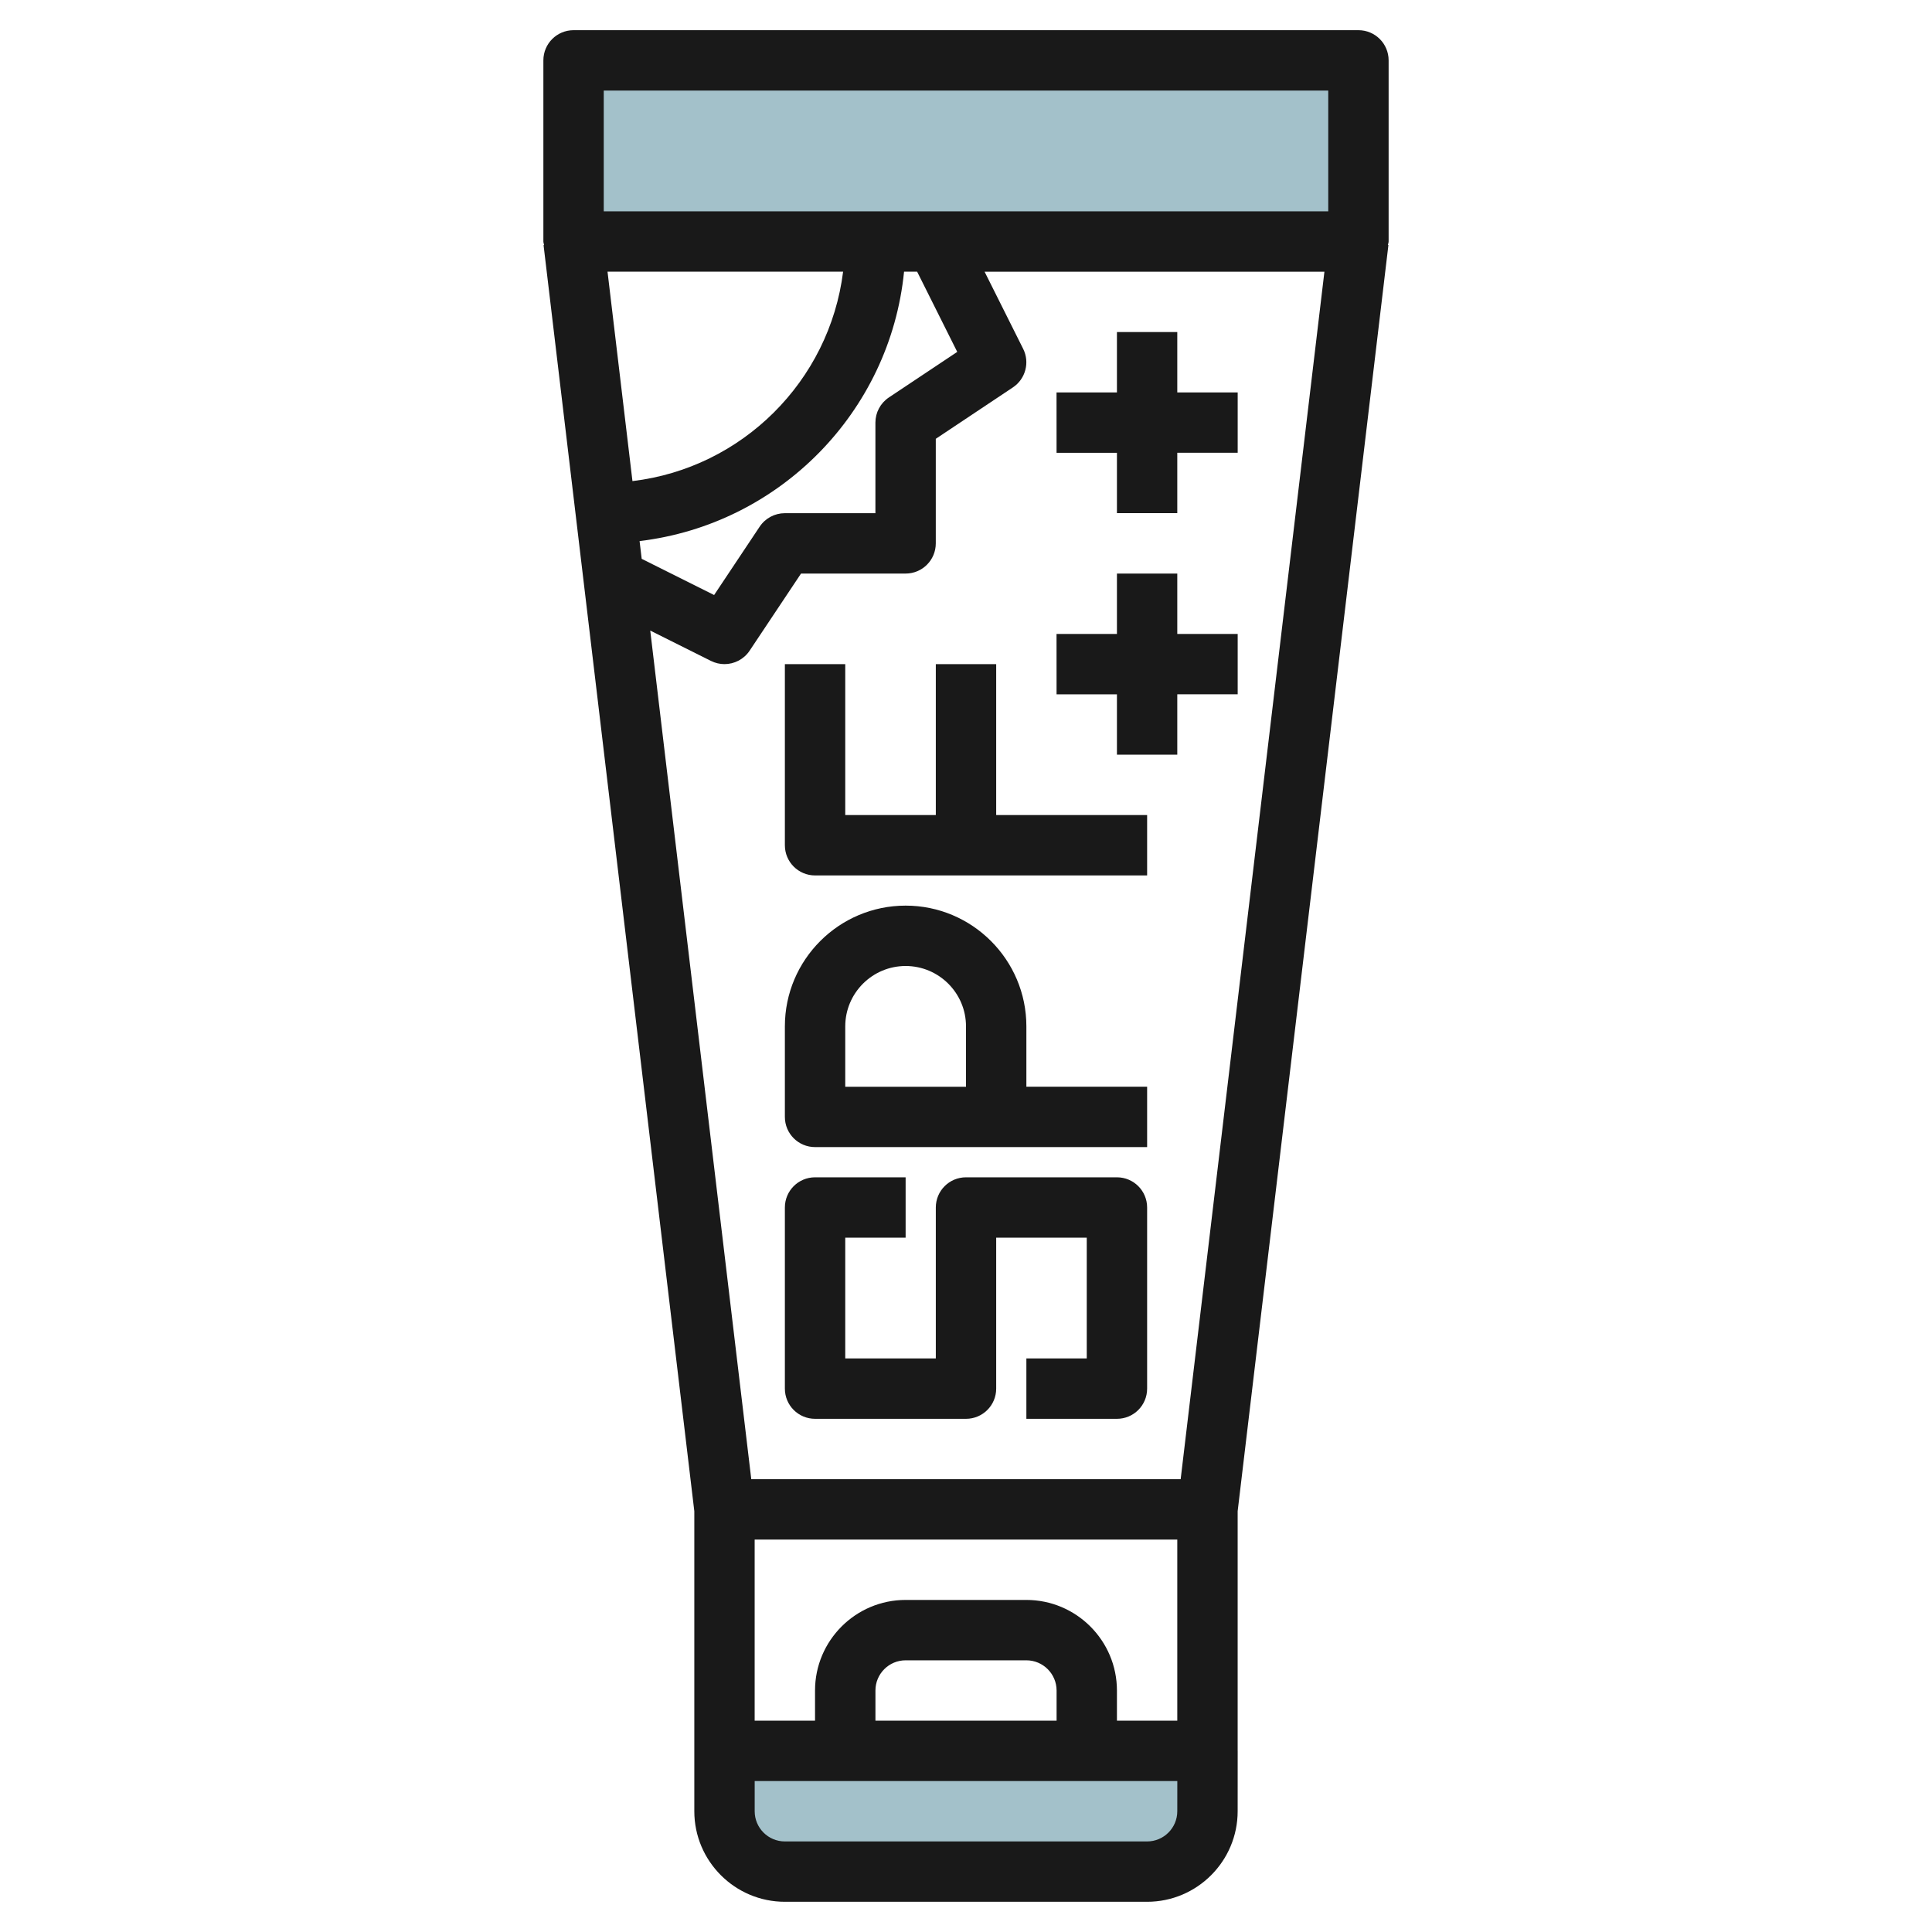
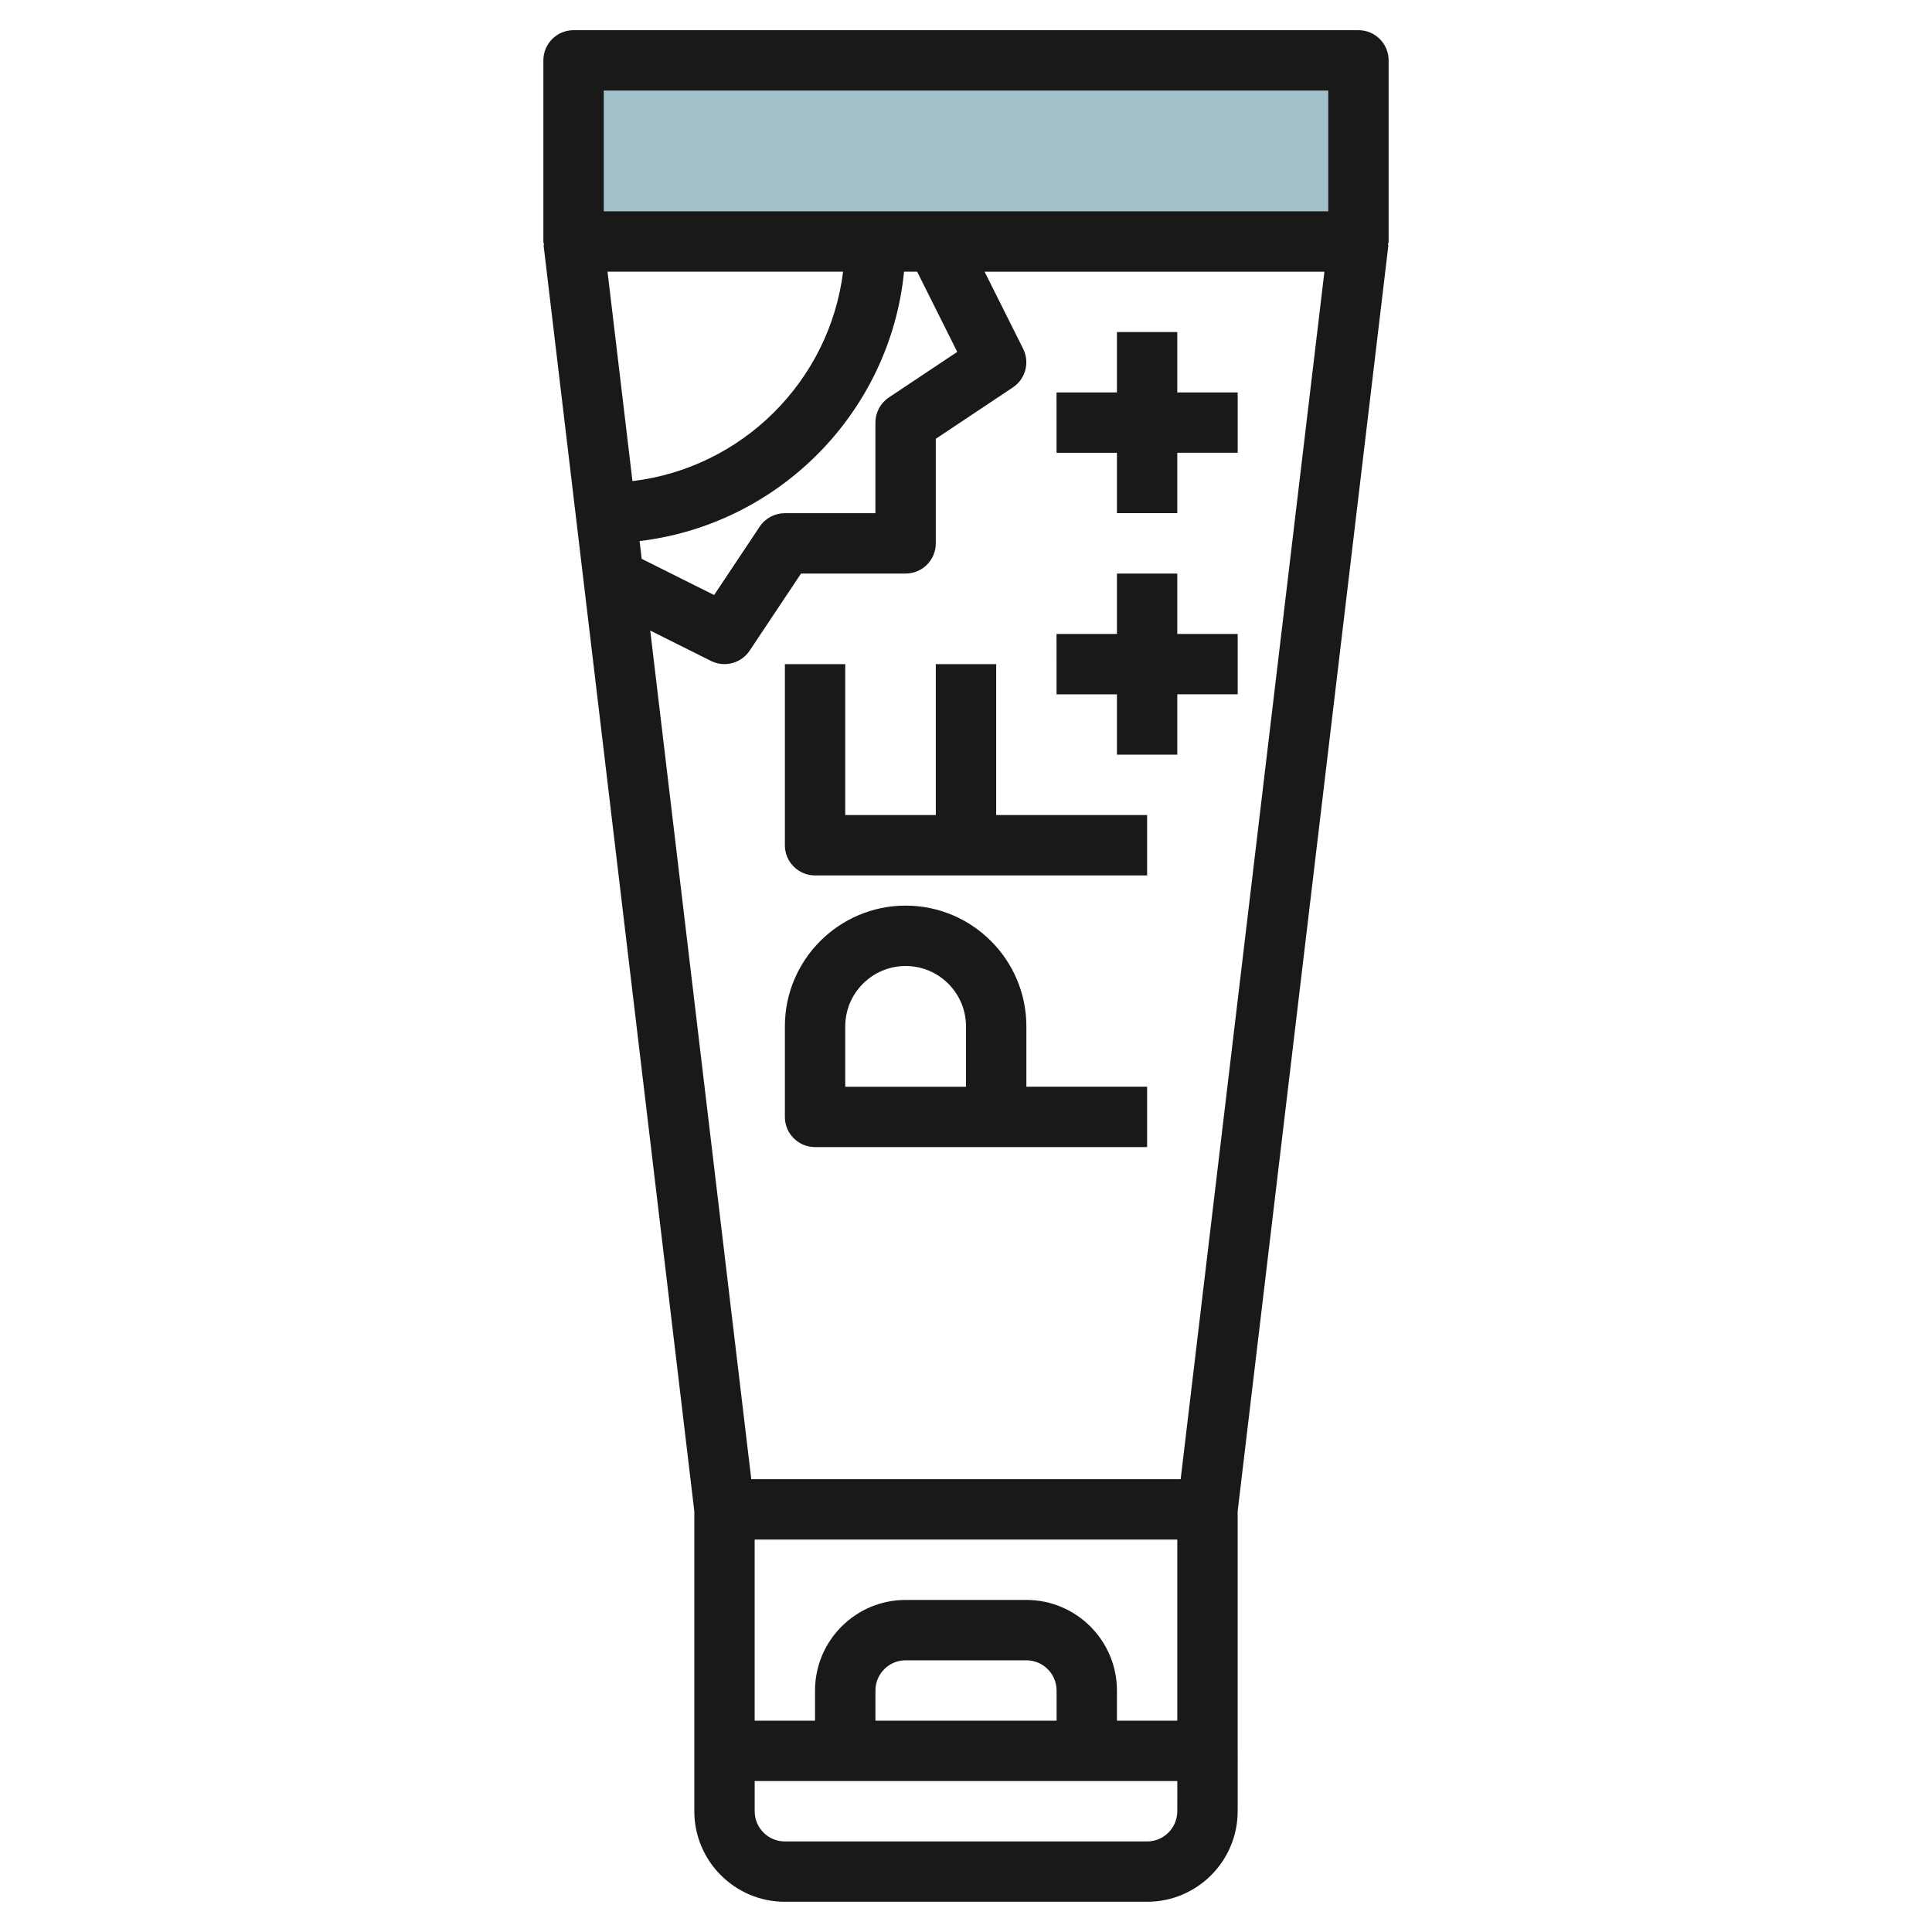
<svg xmlns="http://www.w3.org/2000/svg" id="Layer_3" enable-background="new 0 0 64 64" height="512" viewBox="0 0 64 64" width="512">
  <g>
-     <path d="m38 62h-12c-1.105 0-2-.895-2-2v-2h16v2c0 1.105-.895 2-2 2z" fill="#a3c1ca" />
    <path d="m19 2h26v6h-26z" fill="#a3c1ca" />
    <g fill="#191919">
      <path d="m46 2c0-.553-.447-1-1-1h-26c-.553 0-1 .447-1 1v6c0 .041.019.077.023.117l-.017.002 4.994 41.941v7.939 2c0 1.654 1.346 3 3 3h12c1.654 0 2.999-1.346 2.999-3l.001-1.999c0-.002-.001-.003-.001-.005v-7.935l4.994-41.943-.017-.002c.005-.039.024-.075.024-.116zm-26 1h24v4h-24zm15 54h-6v-1c0-.552.448-1 1-1h4c.552 0 1 .449 1.001 1v1zm-1.001-4h-4c-1.654 0-3 1.346-3 3v1h-2v-6h14v6h-1.999v-1c-.001-1.655-1.347-3-3.001-3zm5.112-4h-14.224l-3.347-28.112 2.012 1.006c.143.071.296.106.447.106.325 0 .642-.159.833-.445l1.703-2.555h3.464c.553 0 1-.447 1-1v-3.464l2.555-1.703c.419-.28.565-.829.339-1.279l-1.277-2.553h11.257zm-8.73-40.001 1.329 2.658-2.266 1.51c-.278.186-.445.498-.445.833v3h-3c-.334 0-.647.167-.833.445l-1.51 2.266-2.399-1.199-.07-.589c4.628-.551 8.297-4.269 8.761-8.923h.433zm-9.43 6.938-.826-6.938h7.804c-.454 3.628-3.343 6.504-6.978 6.938zm18.048 44.063c0 .551-.448 1-.999 1h-12c-.552 0-1-.448-1-1v-1h14z" />
-       <path d="m37 39h-5c-.553 0-1 .447-1 1v5h-3v-4h2v-2h-3c-.553 0-1 .447-1 1v6c0 .553.447 1 1 1h5c.552 0 1-.447 1-1v-5h3v4h-2v2h3c.553 0 1-.447 1-1v-6c0-.553-.448-1-1-1z" />
      <path d="m34 33.999c0-2.205-1.794-3.999-4-3.999s-4 1.794-4 3.999v3c0 .553.447 1 1 1h11v-2h-4zm-2 2.001h-4v-2c0-1.103.897-2 2-2s2 .897 2 1.999z" />
      <path d="m33 22h-2v5h-3v-5h-2v6c0 .552.447 1 1 1h11v-2h-5z" />
      <path d="m41 21h-2.001v-2h-1.999v2h-2.001l.001 2h2v1.999h1.999v-2h2.001z" />
      <path d="m35 15h2v1.999h1.999v-2h2.001v-1.999h-2.001v-2h-1.999v2h-2.001z" />
    </g>
  </g>
</svg>